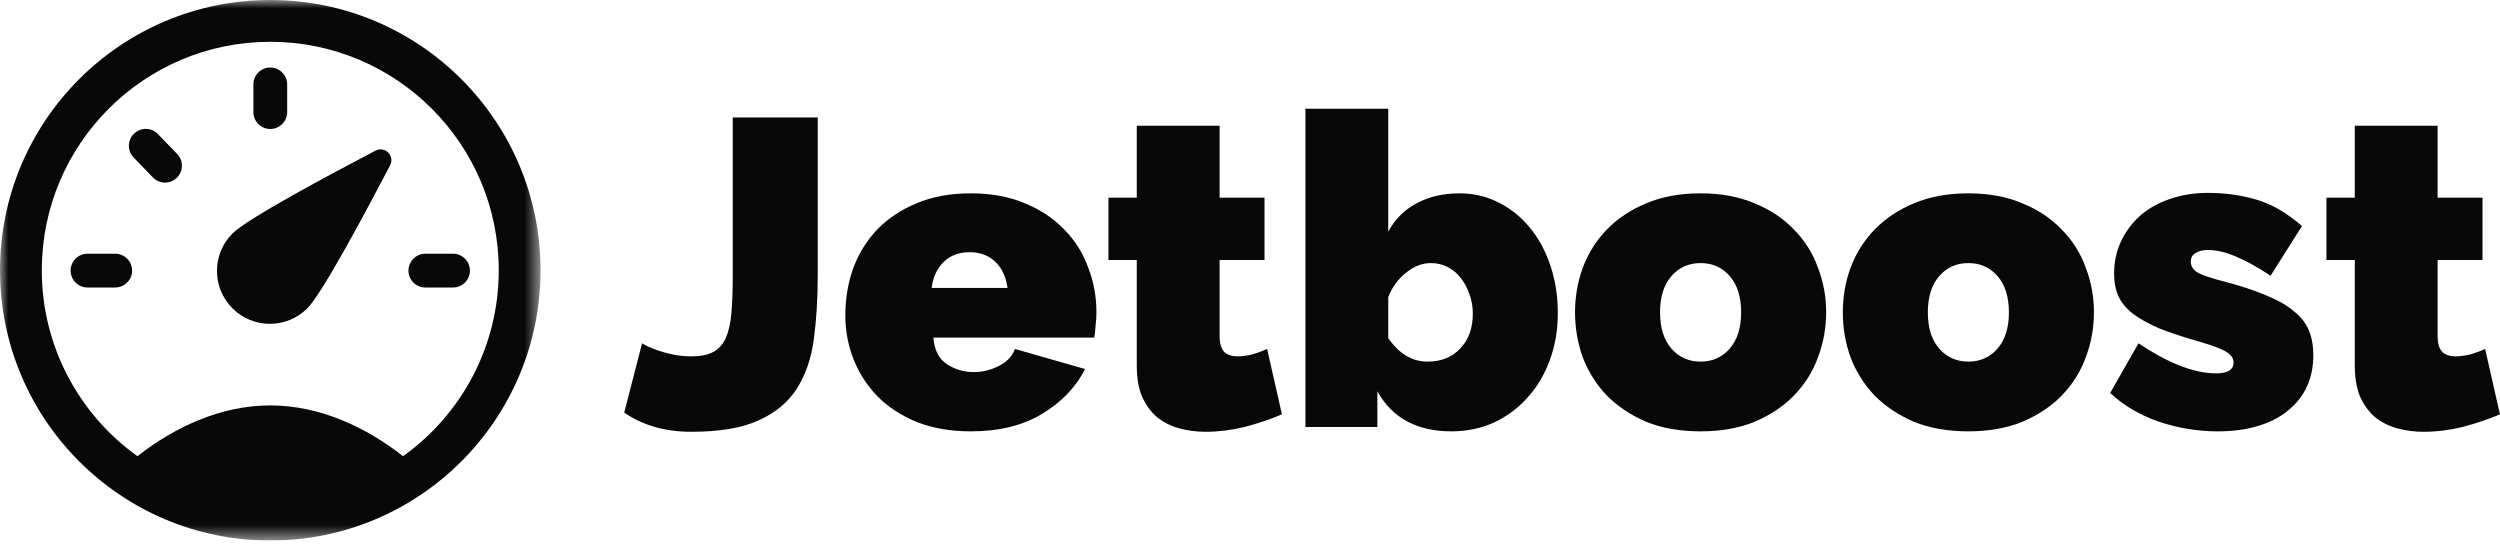
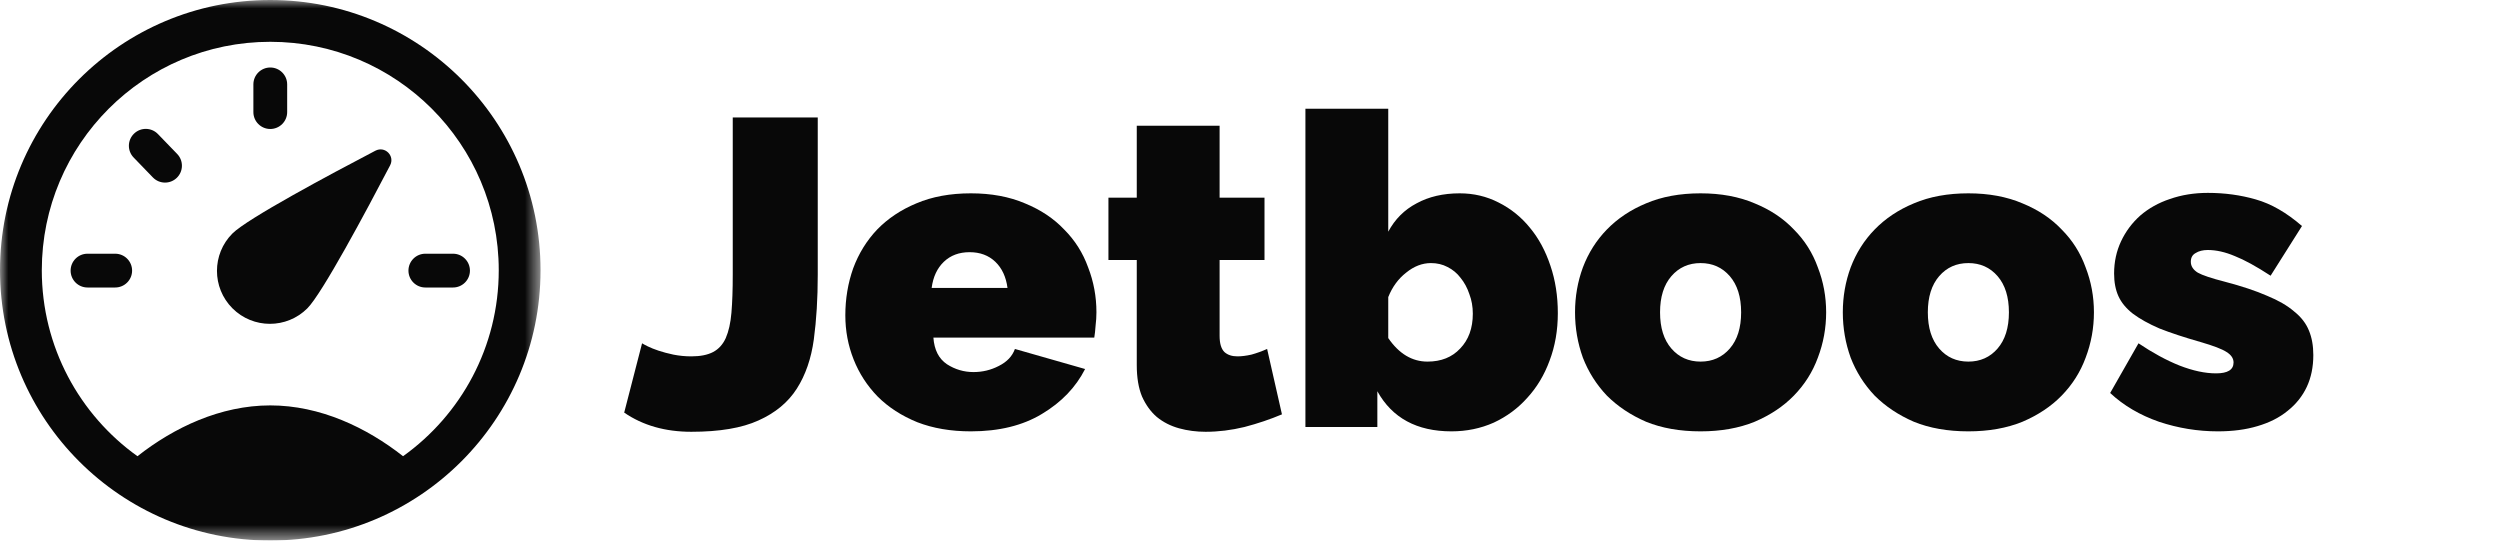
<svg xmlns="http://www.w3.org/2000/svg" width="150" height="33" viewBox="0 0 150 33" fill="none">
  <g clip-path="url(#clip0_10829_137014)">
    <mask id="mask0_10829_137014" style="mask-type:luminance" maskUnits="userSpaceOnUse" x="0" y="0" width="33" height="33">
-       <path d="M32.432 0H0V32.432H32.432V0Z" fill="white" />
+       <path d="M32.432 0H0V32.432H32.432V0" fill="white" />
    </mask>
    <g mask="url(#mask0_10829_137014)">
      <path d="M17.23 5.063C17.23 4.504 16.776 4.05 16.216 4.05C15.657 4.05 15.203 4.504 15.203 5.063V6.726C15.203 7.285 15.657 7.739 16.216 7.739C16.776 7.739 17.23 7.285 17.23 6.726V5.063Z" fill="#080808" />
      <path d="M9.476 8.043C9.087 7.64 8.446 7.629 8.043 8.018C7.64 8.406 7.629 9.048 8.018 9.451L9.173 10.646C9.562 11.049 10.203 11.06 10.606 10.671C11.008 10.283 11.02 9.641 10.631 9.238L9.476 8.043Z" fill="#080808" />
      <path d="M4.237 16.237C4.237 15.677 4.69 15.223 5.25 15.223H6.912C7.472 15.223 7.926 15.677 7.926 16.237C7.926 16.796 7.472 17.25 6.912 17.25H5.25C4.69 17.25 4.237 16.796 4.237 16.237Z" fill="#080808" />
      <path d="M25.52 15.223C24.961 15.223 24.507 15.677 24.507 16.237C24.507 16.796 24.961 17.25 25.52 17.25H27.183C27.742 17.25 28.196 16.796 28.196 16.237C28.196 15.677 27.742 15.223 27.183 15.223H25.52Z" fill="#080808" />
      <path d="M18.441 18.5C17.2 19.74 15.189 19.74 13.948 18.5C12.708 17.259 12.708 15.248 13.948 14.008C14.836 13.12 19.783 10.475 22.523 9.043C23.098 8.743 23.706 9.351 23.405 9.925C21.974 12.665 19.328 17.612 18.441 18.5Z" fill="#080808" />
      <path fill-rule="evenodd" clip-rule="evenodd" d="M32.432 16.216C32.432 25.172 25.172 32.432 16.216 32.432C7.26 32.432 0 25.172 0 16.216C0 7.26 7.26 0 16.216 0C25.172 0 32.432 7.26 32.432 16.216ZM8.248 27.373C10.435 25.653 13.223 24.324 16.216 24.324C19.21 24.324 21.997 25.653 24.184 27.373C27.66 24.886 29.925 20.816 29.925 16.216C29.925 8.645 23.787 2.508 16.216 2.508C8.645 2.508 2.508 8.645 2.508 16.216C2.508 20.816 4.773 24.886 8.248 27.373Z" fill="#080808" />
    </g>
    <path d="M38.524 20.598C38.576 20.633 38.69 20.694 38.864 20.781C39.039 20.868 39.257 20.955 39.518 21.042C39.78 21.129 40.076 21.208 40.407 21.278C40.756 21.347 41.114 21.382 41.48 21.382C42.02 21.382 42.456 21.295 42.788 21.121C43.119 20.946 43.372 20.667 43.546 20.284C43.721 19.883 43.834 19.377 43.886 18.767C43.939 18.139 43.965 17.38 43.965 16.491V7.048H49.065V16.491C49.065 17.903 48.987 19.194 48.83 20.362C48.673 21.513 48.333 22.498 47.81 23.318C47.287 24.138 46.52 24.774 45.508 25.227C44.514 25.681 43.171 25.907 41.48 25.907C39.91 25.907 38.568 25.524 37.452 24.756L38.524 20.598Z" fill="#080808" />
    <path d="M58.253 25.881C57.05 25.881 55.978 25.698 55.036 25.332C54.094 24.948 53.301 24.434 52.656 23.789C52.028 23.143 51.548 22.402 51.217 21.565C50.886 20.729 50.72 19.848 50.72 18.924C50.72 17.93 50.877 16.988 51.191 16.099C51.522 15.209 52.002 14.433 52.63 13.771C53.275 13.108 54.059 12.585 54.984 12.201C55.925 11.8 57.015 11.6 58.253 11.6C59.474 11.6 60.555 11.8 61.497 12.201C62.438 12.585 63.223 13.108 63.851 13.771C64.496 14.416 64.975 15.174 65.289 16.046C65.621 16.901 65.786 17.799 65.786 18.74C65.786 19.002 65.769 19.272 65.734 19.551C65.717 19.813 65.691 20.048 65.656 20.258H56.004C56.056 20.99 56.326 21.522 56.815 21.853C57.303 22.167 57.835 22.324 58.41 22.324C58.951 22.324 59.456 22.202 59.927 21.958C60.416 21.714 60.738 21.374 60.895 20.938L65.106 22.141C64.548 23.239 63.685 24.137 62.517 24.835C61.366 25.532 59.945 25.881 58.253 25.881ZM60.45 17.276C60.363 16.613 60.119 16.09 59.718 15.706C59.317 15.323 58.803 15.131 58.175 15.131C57.547 15.131 57.033 15.323 56.632 15.706C56.23 16.09 55.986 16.613 55.899 17.276H60.45Z" fill="#080808" />
    <path d="M76.917 24.861C76.219 25.157 75.469 25.41 74.667 25.62C73.882 25.811 73.106 25.907 72.339 25.907C71.781 25.907 71.249 25.838 70.743 25.698C70.238 25.558 69.793 25.332 69.409 25.018C69.043 24.704 68.747 24.294 68.52 23.788C68.311 23.283 68.206 22.655 68.206 21.905V15.601H66.506V11.861H68.206V7.545H73.176V11.861H75.87V15.601H73.176V20.153C73.176 20.606 73.272 20.929 73.464 21.121C73.656 21.295 73.917 21.382 74.248 21.382C74.493 21.382 74.772 21.347 75.085 21.277C75.399 21.19 75.713 21.077 76.027 20.937L76.917 24.861Z" fill="#080808" />
    <path d="M87.088 25.881C85.013 25.881 83.53 25.079 82.641 23.475V25.62H78.325V6.525H83.295V13.901C83.696 13.152 84.263 12.585 84.995 12.201C85.727 11.8 86.591 11.6 87.585 11.6C88.422 11.6 89.198 11.783 89.912 12.149C90.645 12.515 91.273 13.021 91.796 13.666C92.319 14.294 92.729 15.052 93.025 15.942C93.322 16.814 93.47 17.764 93.47 18.793C93.47 19.822 93.304 20.772 92.973 21.644C92.659 22.498 92.215 23.239 91.639 23.867C91.081 24.495 90.41 24.992 89.625 25.358C88.84 25.707 87.994 25.881 87.088 25.881ZM85.649 21.696C86.469 21.696 87.123 21.435 87.611 20.911C88.116 20.388 88.369 19.691 88.369 18.819C88.369 18.4 88.3 18.008 88.16 17.642C88.038 17.276 87.864 16.953 87.637 16.674C87.428 16.395 87.166 16.177 86.852 16.02C86.556 15.863 86.225 15.785 85.858 15.785C85.335 15.785 84.838 15.976 84.367 16.36C83.897 16.726 83.539 17.215 83.295 17.825V20.284C83.94 21.225 84.725 21.696 85.649 21.696Z" fill="#080808" />
    <path d="M102.035 25.881C100.797 25.881 99.707 25.689 98.766 25.306C97.841 24.905 97.057 24.381 96.412 23.736C95.784 23.074 95.304 22.315 94.973 21.461C94.659 20.589 94.502 19.682 94.502 18.74C94.502 17.799 94.659 16.901 94.973 16.046C95.304 15.174 95.784 14.416 96.412 13.771C97.057 13.108 97.841 12.585 98.766 12.201C99.707 11.8 100.797 11.6 102.035 11.6C103.256 11.6 104.337 11.8 105.279 12.201C106.22 12.585 107.005 13.108 107.633 13.771C108.278 14.416 108.758 15.174 109.071 16.046C109.403 16.901 109.569 17.799 109.569 18.74C109.569 19.682 109.403 20.589 109.071 21.461C108.758 22.315 108.278 23.074 107.633 23.736C107.005 24.381 106.22 24.905 105.279 25.306C104.337 25.689 103.256 25.881 102.035 25.881ZM99.603 18.74C99.603 19.665 99.829 20.388 100.283 20.912C100.736 21.435 101.32 21.696 102.035 21.696C102.75 21.696 103.334 21.435 103.788 20.912C104.241 20.388 104.468 19.665 104.468 18.74C104.468 17.816 104.241 17.093 103.788 16.569C103.334 16.046 102.75 15.785 102.035 15.785C101.32 15.785 100.736 16.046 100.283 16.569C99.829 17.093 99.603 17.816 99.603 18.74Z" fill="#080808" />
    <path d="M118.102 25.881C116.864 25.881 115.774 25.689 114.833 25.306C113.908 24.905 113.124 24.381 112.479 23.736C111.851 23.074 111.371 22.315 111.04 21.461C110.726 20.589 110.569 19.682 110.569 18.74C110.569 17.799 110.726 16.901 111.04 16.046C111.371 15.174 111.851 14.416 112.479 13.771C113.124 13.108 113.908 12.585 114.833 12.201C115.774 11.8 116.864 11.6 118.102 11.6C119.323 11.6 120.404 11.8 121.346 12.201C122.287 12.585 123.072 13.108 123.7 13.771C124.345 14.416 124.825 15.174 125.139 16.046C125.47 16.901 125.636 17.799 125.636 18.74C125.636 19.682 125.47 20.589 125.139 21.461C124.825 22.315 124.345 23.074 123.7 23.736C123.072 24.381 122.287 24.905 121.346 25.306C120.404 25.689 119.323 25.881 118.102 25.881ZM115.67 18.74C115.67 19.665 115.897 20.388 116.35 20.912C116.803 21.435 117.387 21.696 118.102 21.696C118.817 21.696 119.402 21.435 119.855 20.912C120.308 20.388 120.535 19.665 120.535 18.74C120.535 17.816 120.308 17.093 119.855 16.569C119.402 16.046 118.817 15.785 118.102 15.785C117.387 15.785 116.803 16.046 116.35 16.569C115.897 17.093 115.67 17.816 115.67 18.74Z" fill="#080808" />
    <path d="M133.071 25.881C131.868 25.881 130.691 25.689 129.54 25.306C128.389 24.905 127.412 24.329 126.61 23.579L128.31 20.598C129.165 21.173 129.984 21.618 130.769 21.932C131.571 22.245 132.303 22.402 132.966 22.402C133.664 22.402 134.013 22.184 134.013 21.749C134.013 21.504 133.873 21.295 133.594 21.121C133.332 20.946 132.809 20.746 132.025 20.519C131.048 20.24 130.228 19.97 129.566 19.708C128.921 19.429 128.389 19.133 127.97 18.819C127.569 18.505 127.281 18.156 127.107 17.773C126.933 17.389 126.846 16.936 126.846 16.413C126.846 15.715 126.985 15.07 127.264 14.477C127.543 13.884 127.927 13.37 128.415 12.934C128.921 12.498 129.514 12.166 130.194 11.94C130.891 11.696 131.65 11.573 132.469 11.573C133.481 11.573 134.44 11.704 135.347 11.966C136.271 12.227 137.195 12.759 138.119 13.561L136.236 16.543C135.381 15.985 134.666 15.593 134.091 15.366C133.515 15.122 132.975 15 132.469 15C132.173 15 131.929 15.061 131.737 15.183C131.545 15.288 131.449 15.462 131.449 15.706C131.449 15.968 131.589 16.186 131.868 16.36C132.147 16.517 132.696 16.7 133.515 16.91C134.509 17.171 135.347 17.45 136.027 17.747C136.707 18.026 137.247 18.339 137.648 18.688C138.067 19.02 138.363 19.403 138.538 19.839C138.712 20.258 138.799 20.746 138.799 21.304C138.799 22.019 138.668 22.655 138.407 23.213C138.145 23.771 137.762 24.251 137.256 24.652C136.768 25.053 136.166 25.358 135.451 25.567C134.754 25.777 133.96 25.881 133.071 25.881Z" fill="#080808" />
-     <path d="M149.997 24.861C149.3 25.157 148.55 25.41 147.748 25.62C146.963 25.811 146.187 25.907 145.42 25.907C144.862 25.907 144.33 25.838 143.824 25.698C143.319 25.558 142.874 25.332 142.49 25.018C142.124 24.704 141.828 24.294 141.601 23.788C141.392 23.283 141.287 22.655 141.287 21.905V15.601H139.587V11.861H141.287V7.545H146.257V11.861H148.951V15.601H146.257V20.153C146.257 20.606 146.353 20.929 146.545 21.121C146.736 21.295 146.998 21.382 147.329 21.382C147.574 21.382 147.852 21.347 148.166 21.277C148.48 21.19 148.794 21.077 149.108 20.937L149.997 24.861Z" fill="#080808" />
  </g>
  <defs>
    <clipPath id="clip0_10829_137014">
      <rect width="150" height="32.432" fill="white" />
    </clipPath>
  </defs>
</svg>